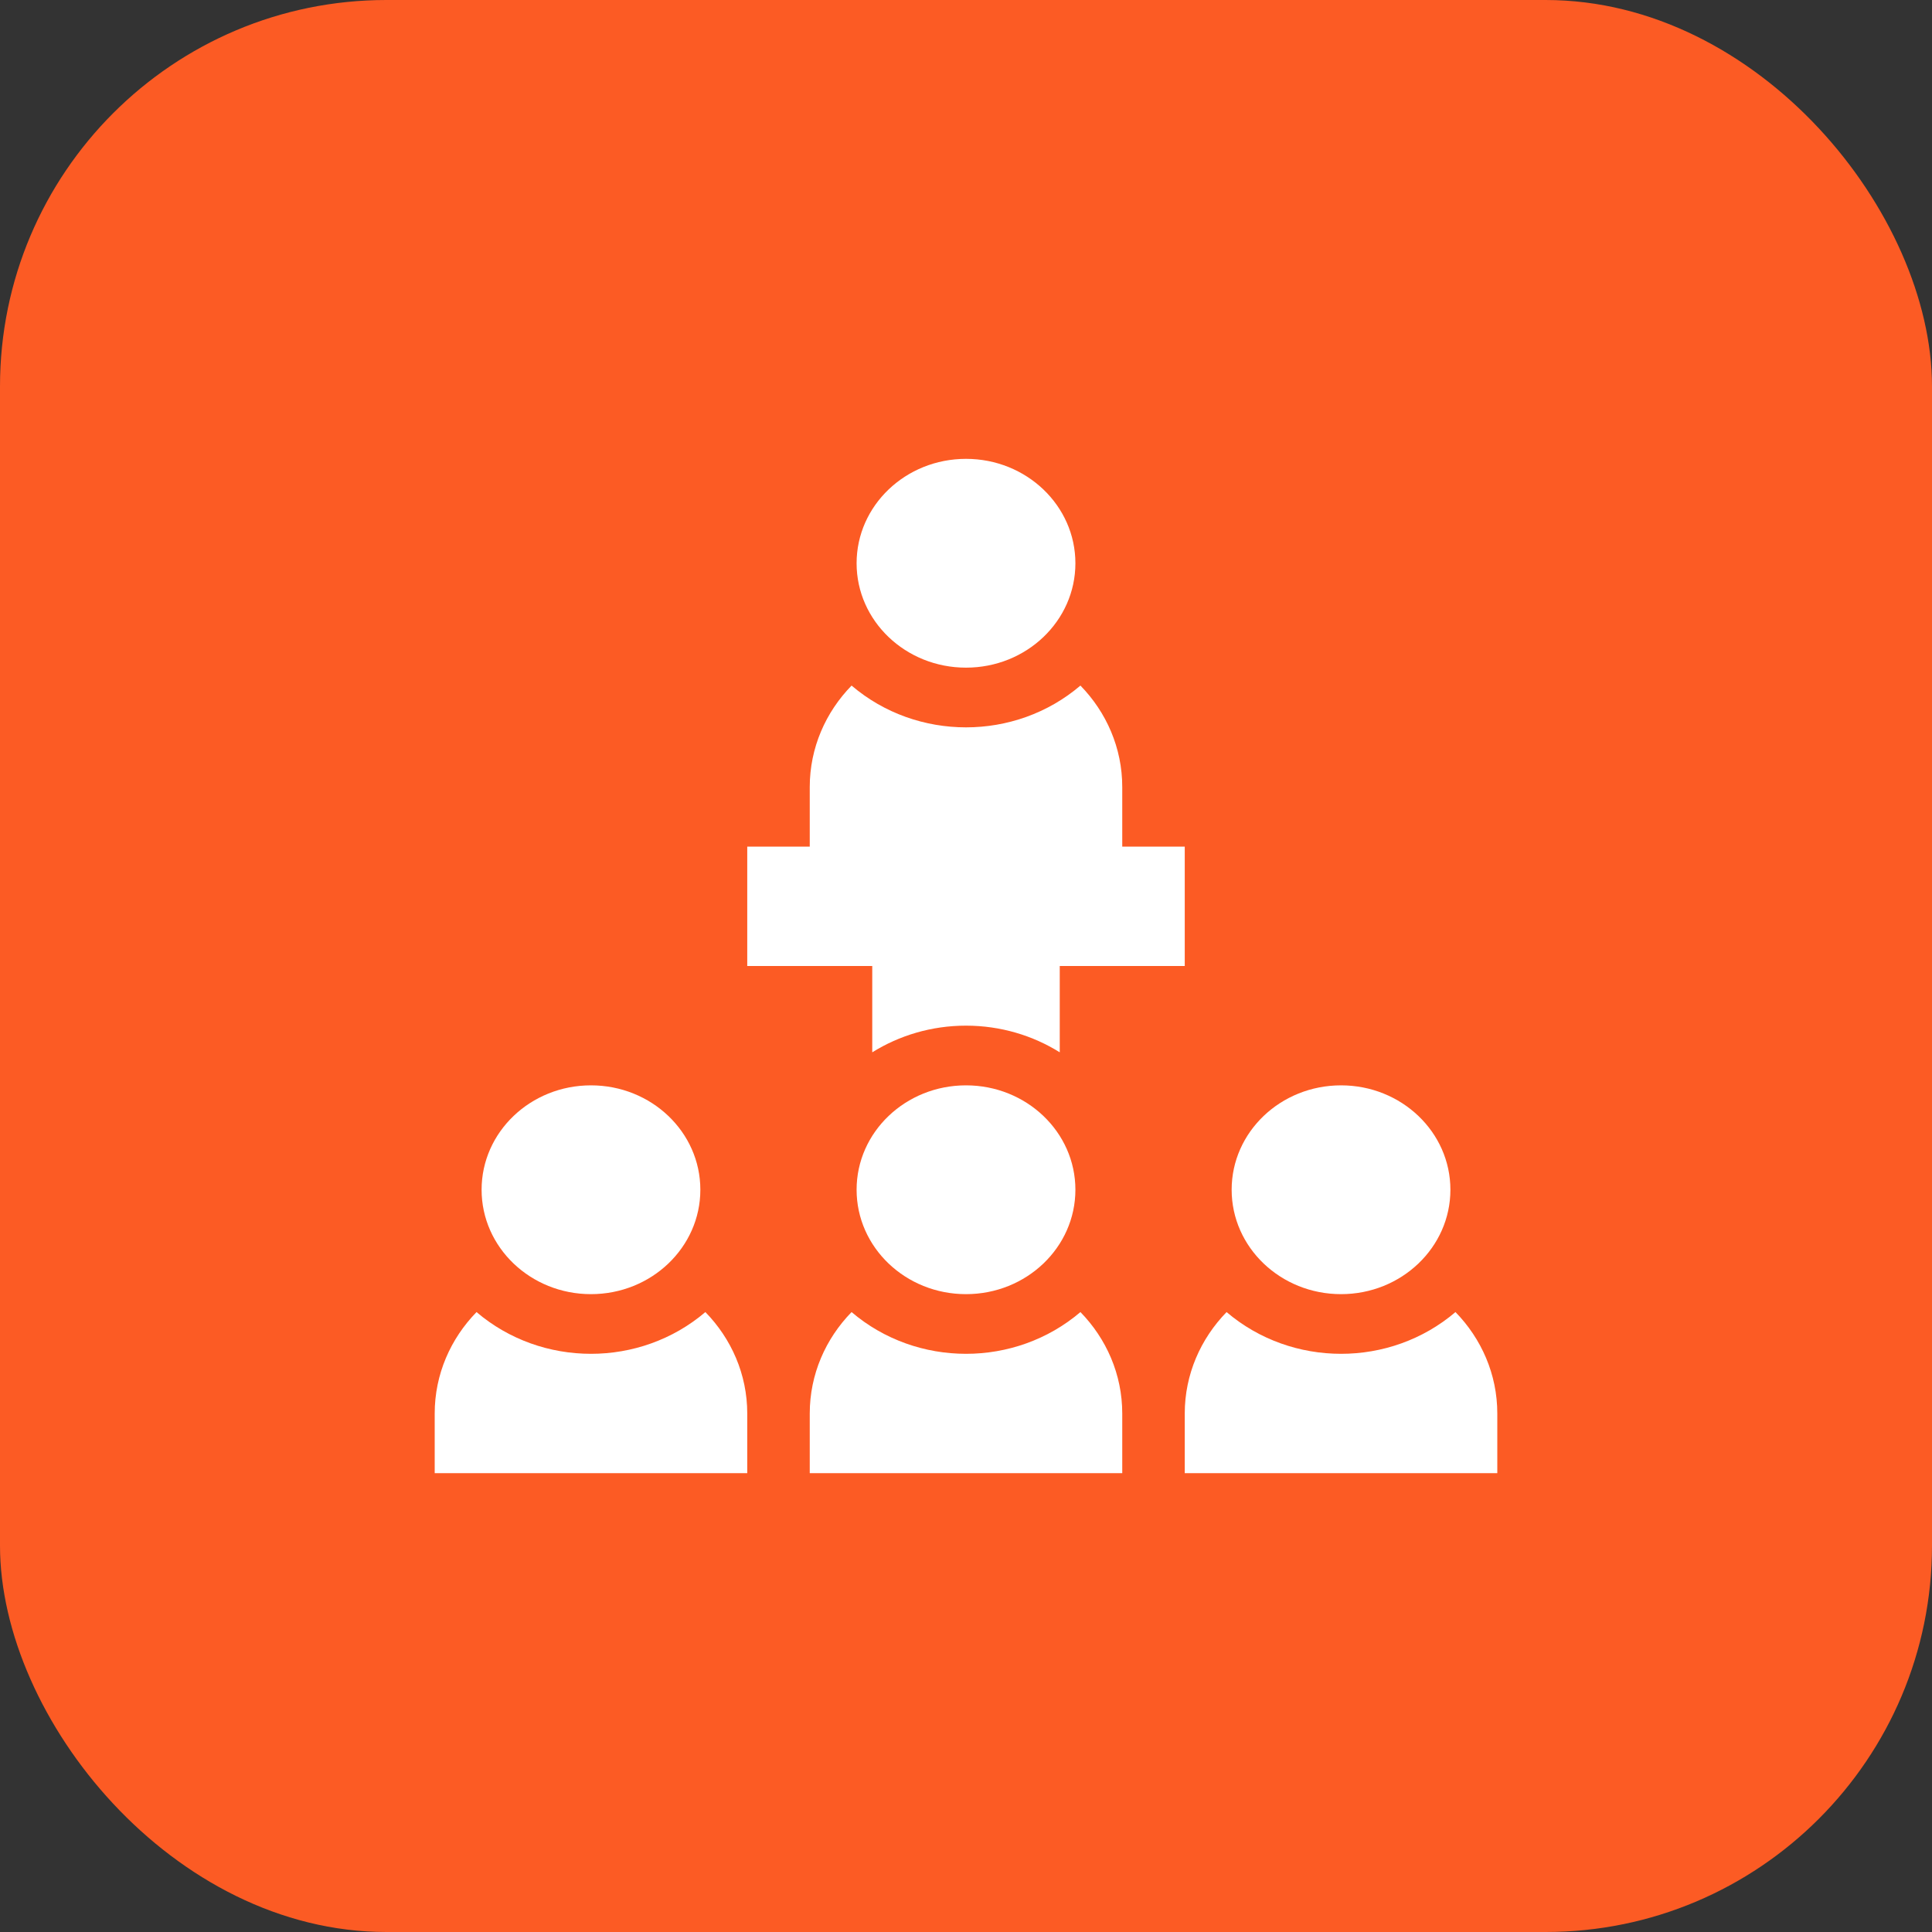
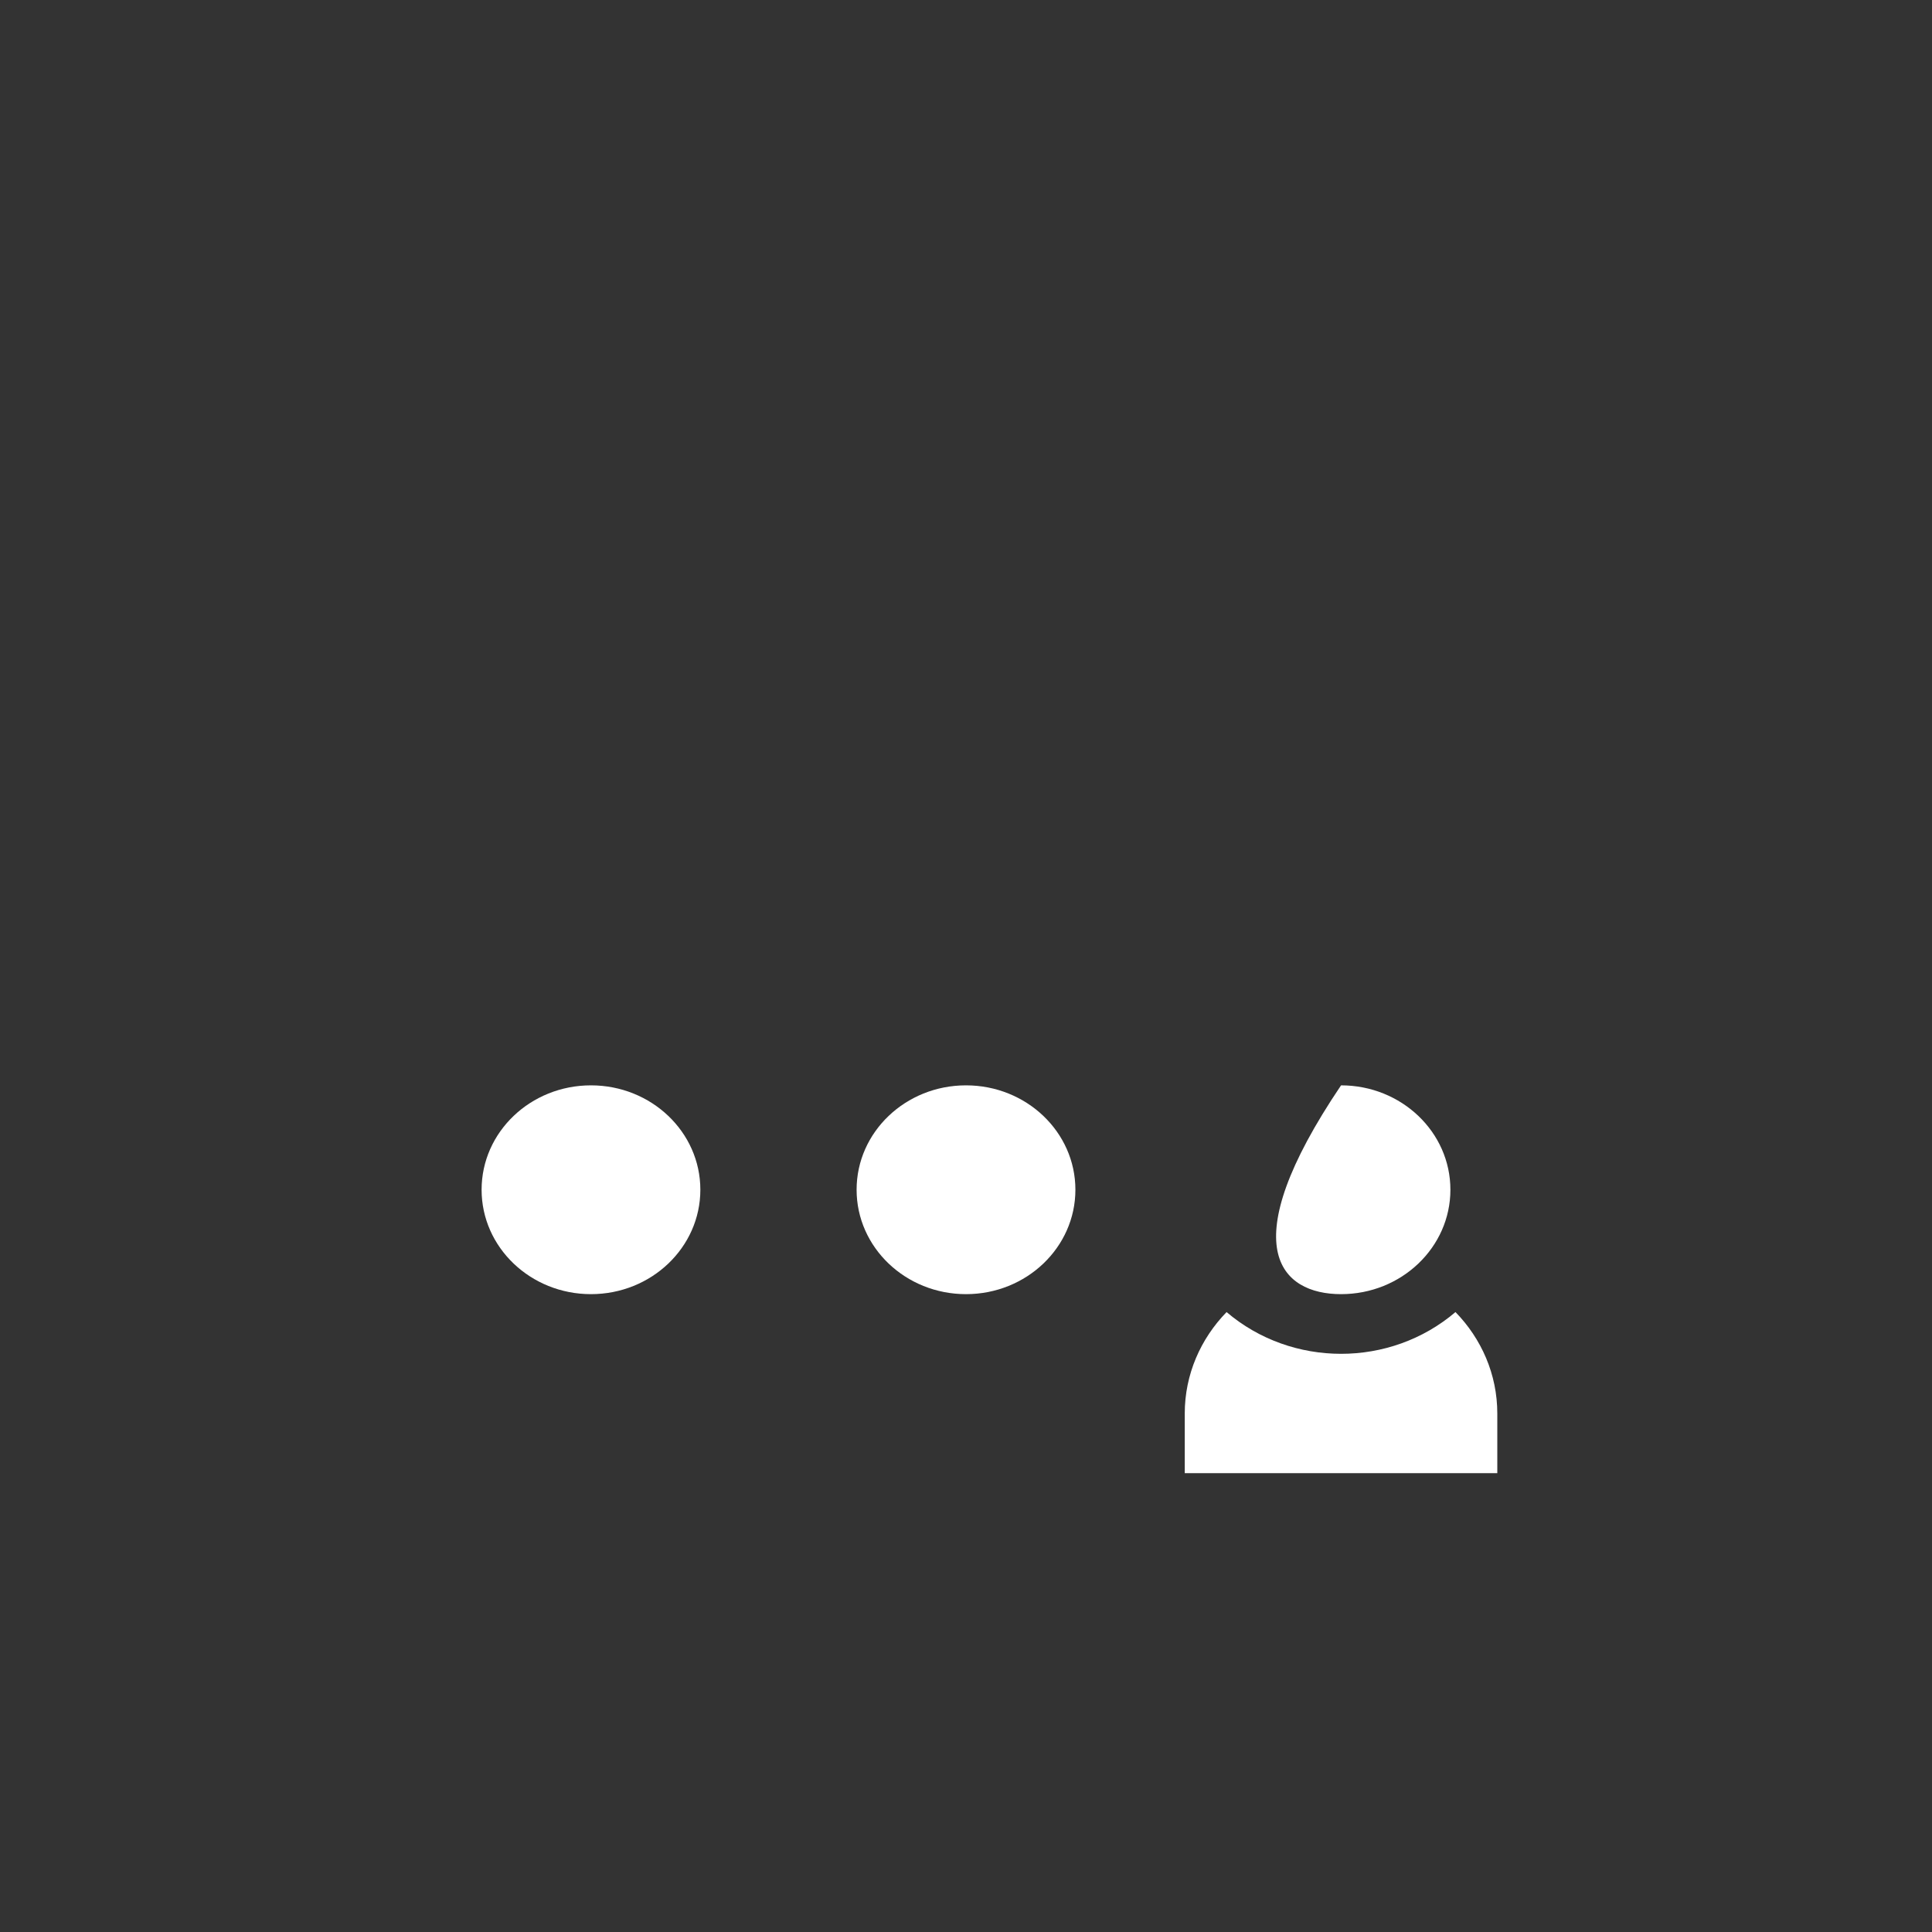
<svg xmlns="http://www.w3.org/2000/svg" width="40" height="40" viewBox="0 0 40 40" fill="none">
  <rect x="0" y="0" width="40" height="40" fill="#333333" stroke="none" />
-   <rect width="40" height="40" rx="8" fill="#FC5B24" />
  <g clip-path="url(#clip0_20_139)">
-     <path d="M9.866 27.165C9.329 27.716 9 28.454 9 29.265V30.5H15.471V29.265C15.471 28.454 15.141 27.716 14.604 27.165C13.252 28.318 11.217 28.317 9.866 27.165V27.165Z" fill="white" />
    <path d="M12.235 26.794C13.486 26.794 14.5 25.826 14.5 24.632C14.5 23.438 13.486 22.471 12.235 22.471C10.985 22.471 9.971 23.438 9.971 24.632C9.971 25.826 10.985 26.794 12.235 26.794Z" fill="white" />
-     <path d="M17.631 27.165C17.094 27.716 16.765 28.454 16.765 29.265V30.5H23.235V29.265C23.235 28.454 22.906 27.716 22.369 27.165C21.017 28.318 18.982 28.317 17.631 27.165Z" fill="white" />
    <path d="M20 26.794C21.251 26.794 22.265 25.826 22.265 24.632C22.265 23.438 21.251 22.471 20 22.471C18.749 22.471 17.735 23.438 17.735 24.632C17.735 25.826 18.749 26.794 20 26.794Z" fill="white" />
    <path d="M30.134 27.165C28.782 28.318 26.747 28.317 25.395 27.165C24.859 27.716 24.529 28.454 24.529 29.265V30.5H31V29.265C31 28.454 30.671 27.716 30.134 27.165Z" fill="white" />
-     <path d="M27.765 26.794C29.015 26.794 30.029 25.826 30.029 24.632C30.029 23.438 29.015 22.471 27.765 22.471C26.514 22.471 25.5 23.438 25.5 24.632C25.5 25.826 26.514 26.794 27.765 26.794Z" fill="white" />
-     <path d="M18.059 21.787C18.618 21.439 19.284 21.235 20 21.235C20.716 21.235 21.383 21.439 21.941 21.787V20H24.529V17.529H23.235V16.294C23.235 15.484 22.906 14.745 22.369 14.194C21.017 15.348 18.982 15.347 17.631 14.194C17.094 14.745 16.765 15.484 16.765 16.294V17.529H15.471V20H18.059V21.787Z" fill="white" />
-     <path d="M20 13.823C21.251 13.823 22.265 12.856 22.265 11.662C22.265 10.468 21.251 9.5 20 9.5C18.749 9.5 17.735 10.468 17.735 11.662C17.735 12.856 18.749 13.823 20 13.823Z" fill="white" />
+     <path d="M27.765 26.794C29.015 26.794 30.029 25.826 30.029 24.632C30.029 23.438 29.015 22.471 27.765 22.471C25.5 25.826 26.514 26.794 27.765 26.794Z" fill="white" />
  </g>
  <defs>
    <clipPath id="clip0_20_139">
      <rect width="22" height="21" fill="white" transform="translate(9 9.5)" />
    </clipPath>
  </defs>
</svg>